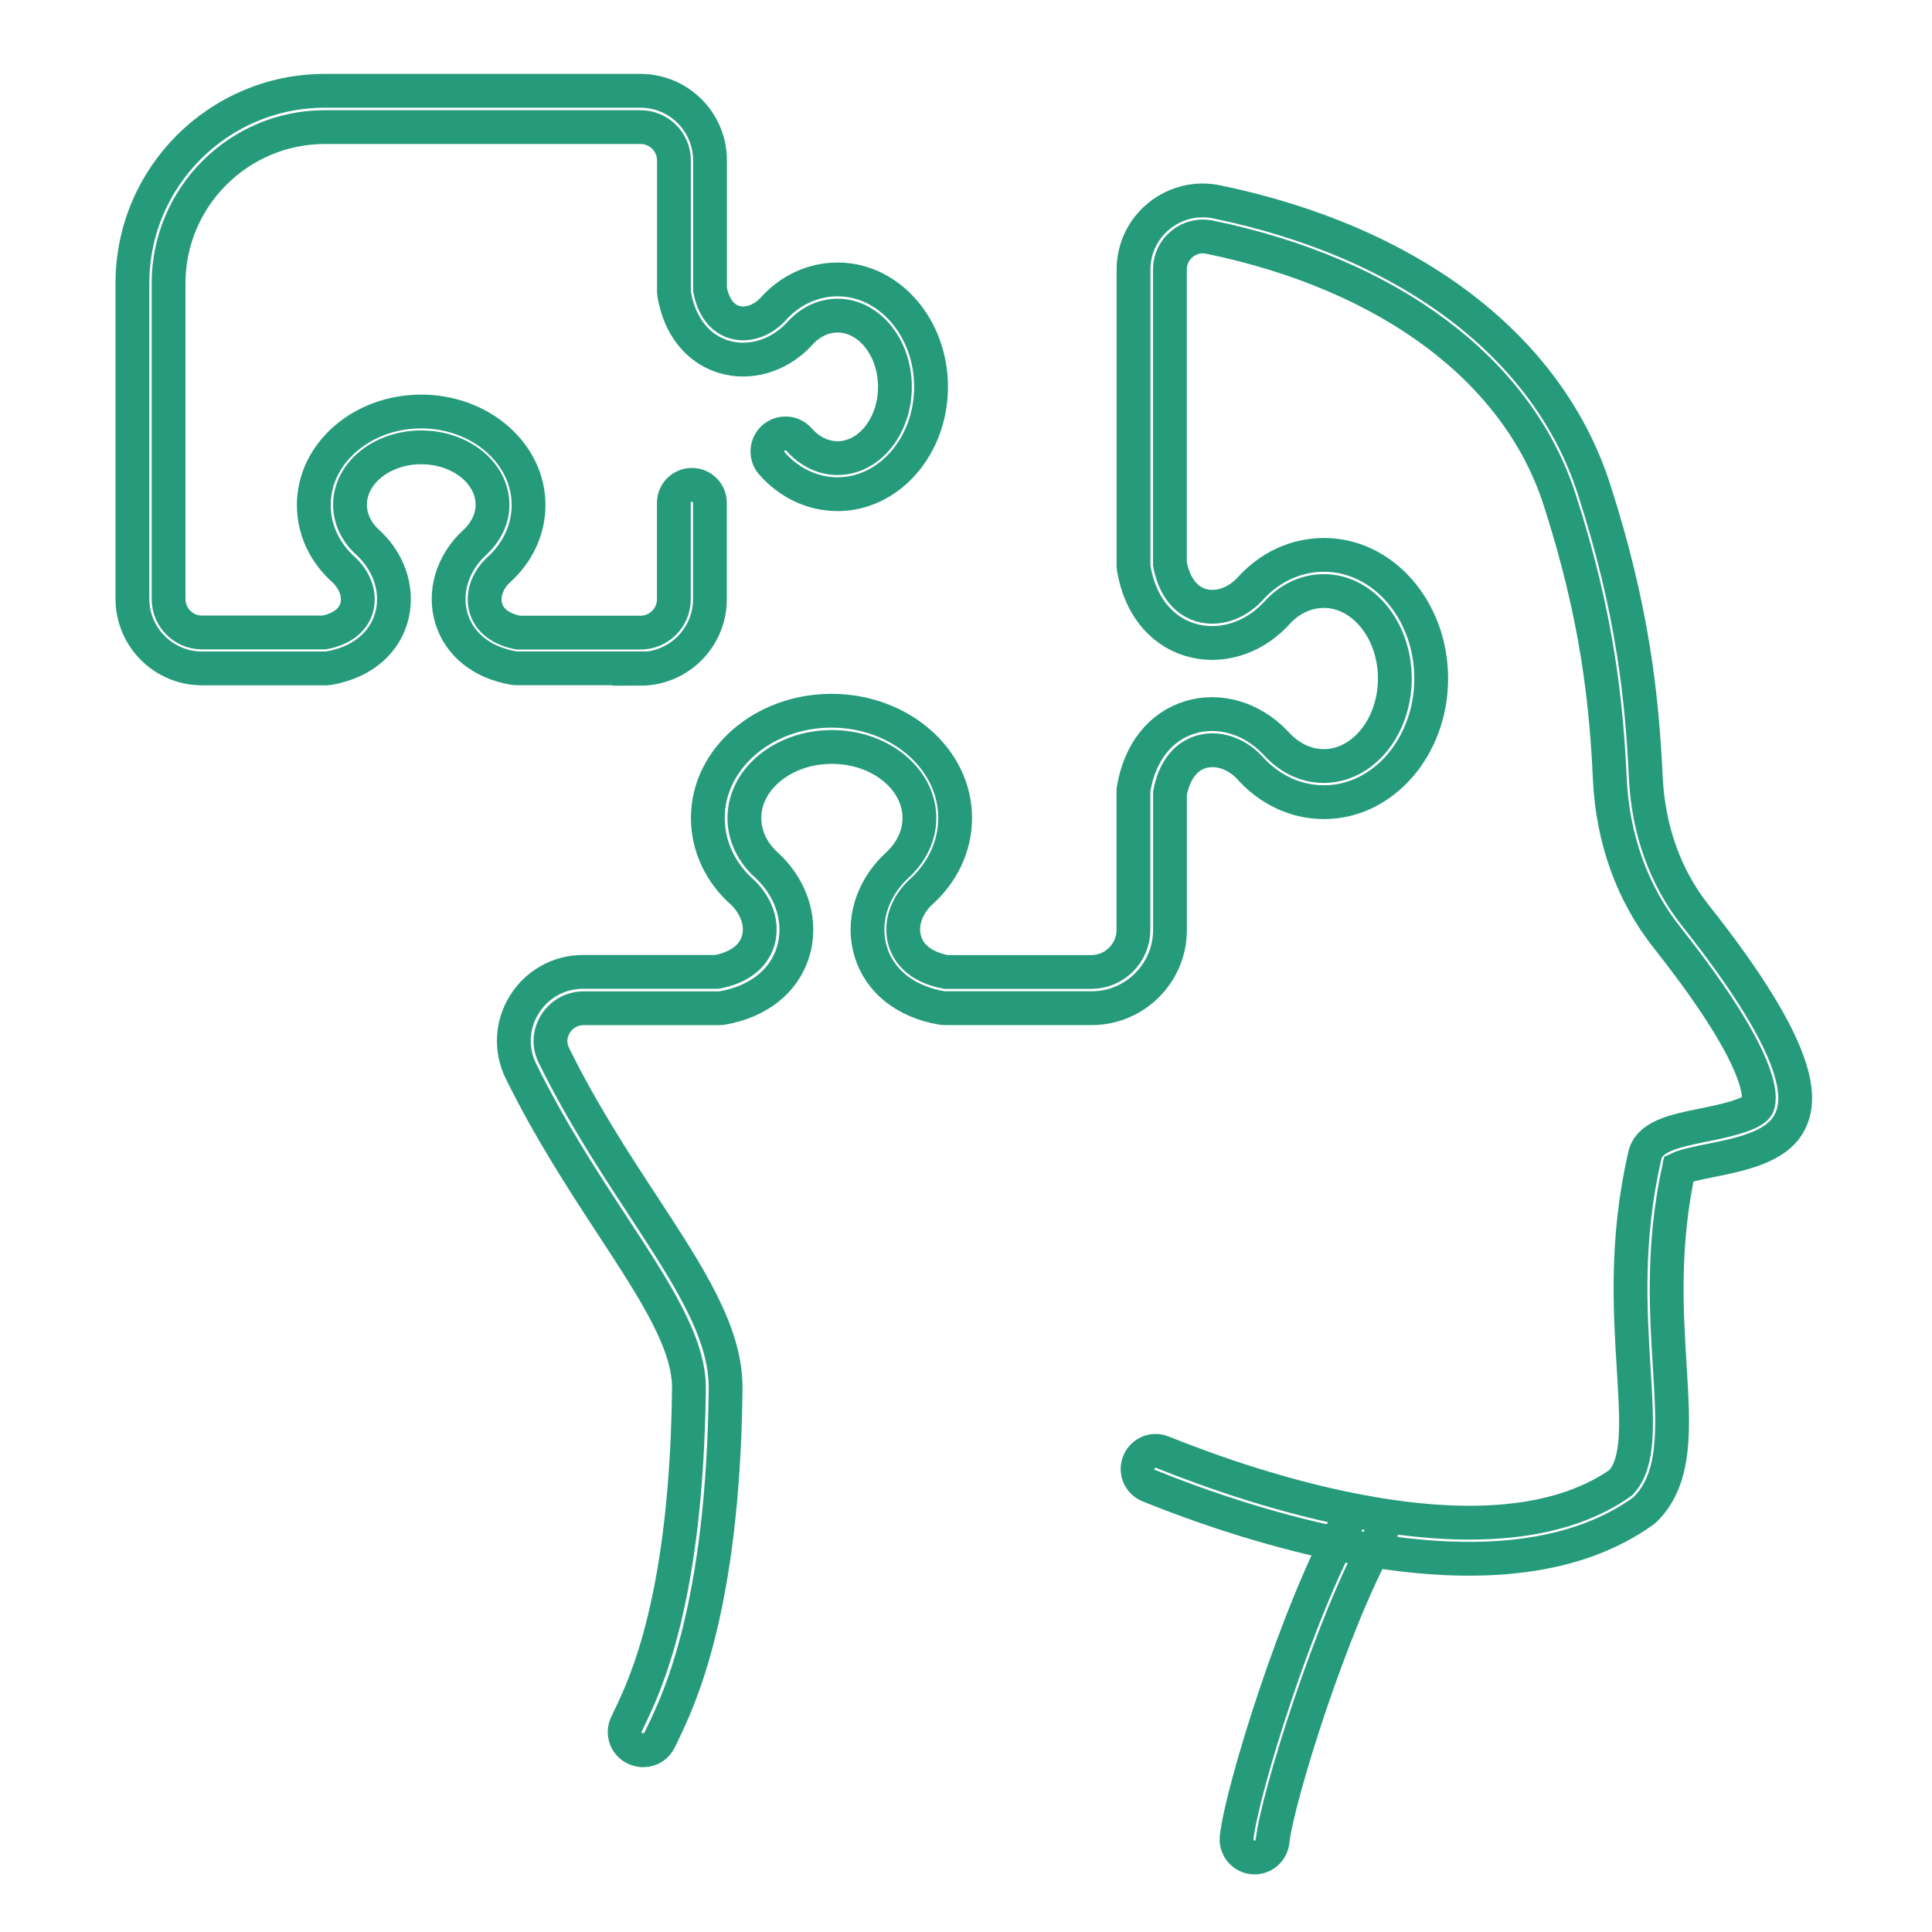
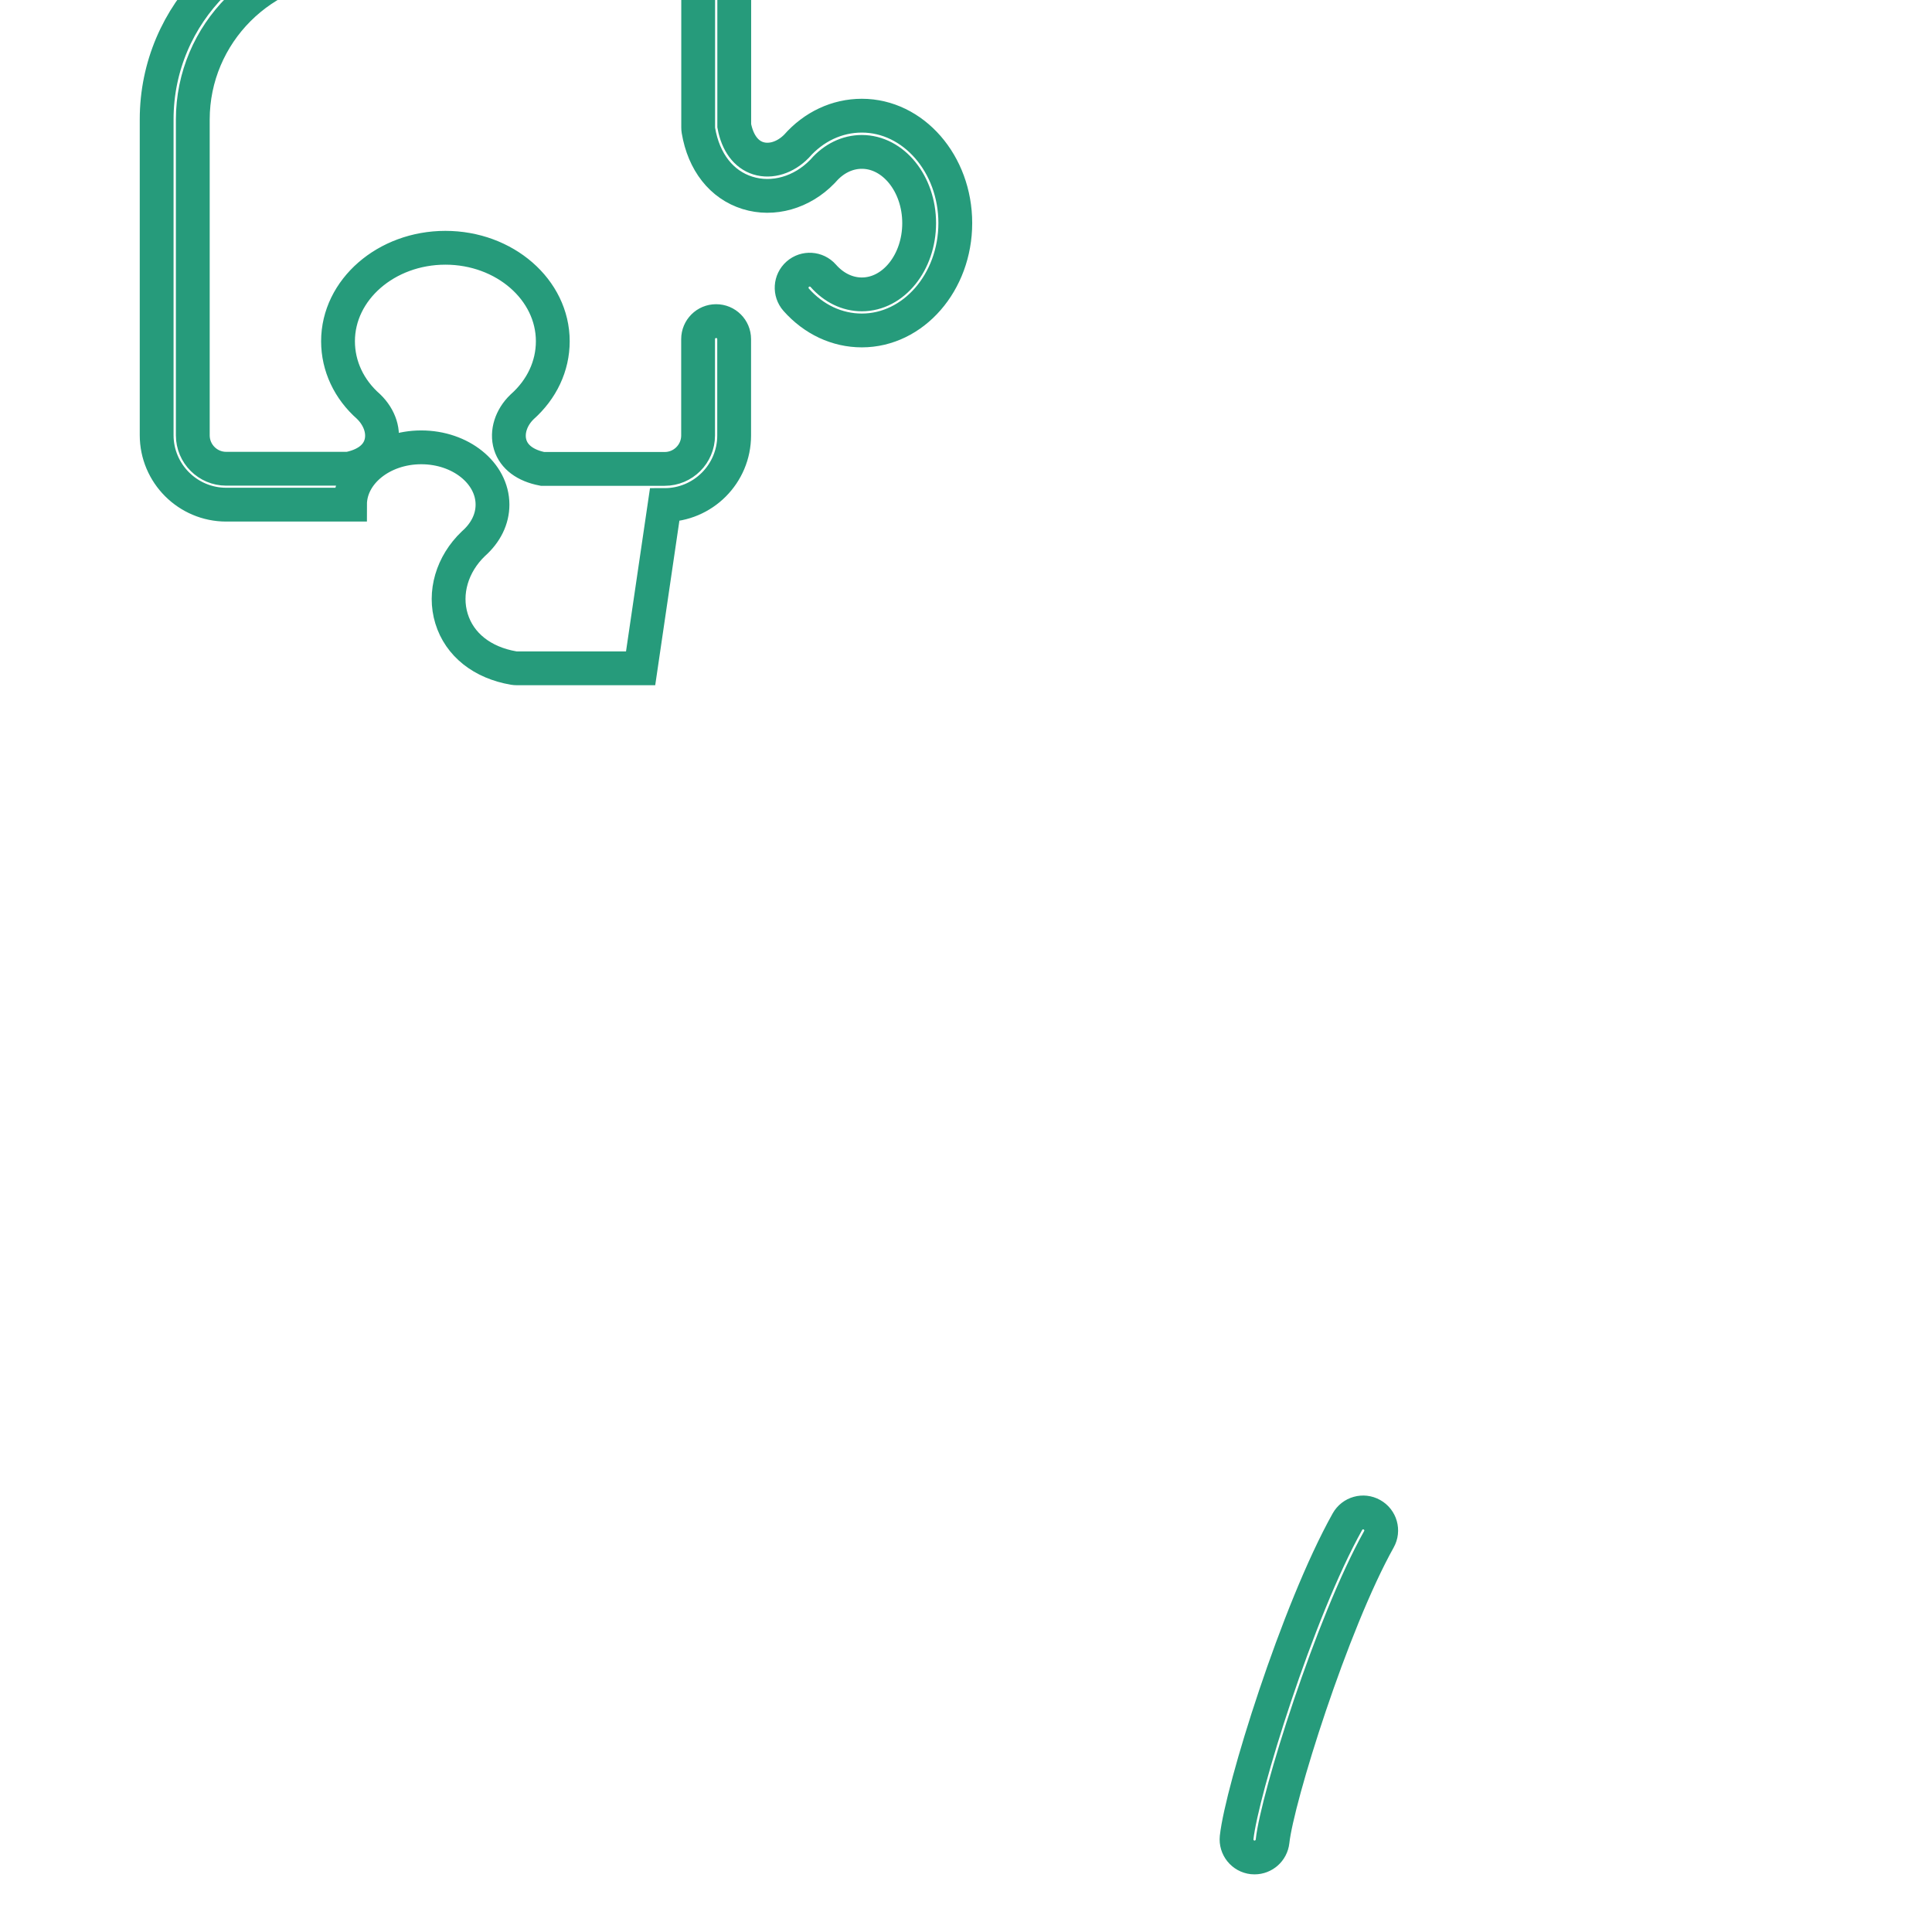
<svg xmlns="http://www.w3.org/2000/svg" id="Layer_2" version="1.1" viewBox="0 0 240 240">
  <defs>
    <style>
      .st0 {
        fill: none;
        stroke: #269b7b;
        stroke-miterlimit: 10;
        stroke-width: 4.2px;
      }
    </style>
  </defs>
-   <path class="st0" d="M79.58,83.02h-15.38c-.13,0-.25-.01-.38-.03-3.92-.67-6.74-2.91-7.73-6.14-.98-3.2.06-6.77,2.72-9.31,1.55-1.37,2.37-3.07,2.37-4.85,0-3.93-3.97-7.12-8.85-7.12s-8.85,3.2-8.85,7.12c0,1.78.82,3.48,2.31,4.78.05.05.1.09.15.15,2.6,2.53,3.61,6.09,2.63,9.27-1,3.21-3.81,5.44-7.72,6.11-.12.02-.25.03-.38.03h-15.38c-4.76,0-8.64-3.87-8.64-8.64v-39.22c0-13.18,10.72-23.89,23.89-23.89h39.22c4.76,0,8.64,3.87,8.64,8.64v16.04c.4,2.13,1.46,3.56,2.98,4.04,1.56.49,3.38-.09,4.75-1.49,2.13-2.43,5.03-3.8,8.12-3.8,6.4,0,11.61,5.98,11.61,13.34s-5.21,13.34-11.61,13.34c-3.08,0-5.98-1.36-8.16-3.82-.82-.93-.73-2.35.2-3.17.93-.82,2.35-.73,3.17.2,1.31,1.49,3.01,2.31,4.79,2.31,3.93,0,7.12-3.97,7.12-8.85s-3.2-8.85-7.12-8.85c-1.78,0-3.48.82-4.78,2.31-.03.04-.11.11-.14.15-2.53,2.6-6.1,3.62-9.28,2.63-3.22-1-5.44-3.83-6.1-7.75-.02-.12-.03-.25-.03-.37v-16.24c0-2.29-1.86-4.15-4.15-4.15h-39.22c-10.7,0-19.41,8.71-19.41,19.41v39.22c0,2.29,1.86,4.15,4.15,4.15h15.18c2.12-.41,3.54-1.46,4.01-2.98.48-1.56-.09-3.37-1.5-4.74-2.43-2.13-3.8-5.03-3.8-8.12,0-6.4,5.98-11.61,13.34-11.61s13.34,5.21,13.34,11.61c0,3.08-1.36,5.98-3.82,8.16-1.36,1.31-1.95,3.13-1.47,4.7.47,1.53,1.89,2.59,4.01,3h15.18c2.29,0,4.15-1.86,4.15-4.15v-11.97c0-1.24,1-2.24,2.24-2.24s2.24,1,2.24,2.24v11.97c0,4.76-3.87,8.64-8.64,8.64Z" />
+   <path class="st0" d="M79.58,83.02h-15.38c-.13,0-.25-.01-.38-.03-3.92-.67-6.74-2.91-7.73-6.14-.98-3.2.06-6.77,2.72-9.31,1.55-1.37,2.37-3.07,2.37-4.85,0-3.93-3.97-7.12-8.85-7.12s-8.85,3.2-8.85,7.12h-15.38c-4.76,0-8.64-3.87-8.64-8.64v-39.22c0-13.18,10.72-23.89,23.89-23.89h39.22c4.76,0,8.64,3.87,8.64,8.64v16.04c.4,2.13,1.46,3.56,2.98,4.04,1.56.49,3.38-.09,4.75-1.49,2.13-2.43,5.03-3.8,8.12-3.8,6.4,0,11.61,5.98,11.61,13.34s-5.21,13.34-11.61,13.34c-3.08,0-5.98-1.36-8.16-3.82-.82-.93-.73-2.35.2-3.17.93-.82,2.35-.73,3.17.2,1.31,1.49,3.01,2.31,4.79,2.31,3.93,0,7.12-3.97,7.12-8.85s-3.2-8.85-7.12-8.85c-1.78,0-3.48.82-4.78,2.31-.03.04-.11.11-.14.15-2.53,2.6-6.1,3.62-9.28,2.63-3.22-1-5.44-3.83-6.1-7.75-.02-.12-.03-.25-.03-.37v-16.24c0-2.29-1.86-4.15-4.15-4.15h-39.22c-10.7,0-19.41,8.71-19.41,19.41v39.22c0,2.29,1.86,4.15,4.15,4.15h15.18c2.12-.41,3.54-1.46,4.01-2.98.48-1.56-.09-3.37-1.5-4.74-2.43-2.13-3.8-5.03-3.8-8.12,0-6.4,5.98-11.61,13.34-11.61s13.34,5.21,13.34,11.61c0,3.08-1.36,5.98-3.82,8.16-1.36,1.31-1.95,3.13-1.47,4.7.47,1.53,1.89,2.59,4.01,3h15.18c2.29,0,4.15-1.86,4.15-4.15v-11.97c0-1.24,1-2.24,2.24-2.24s2.24,1,2.24,2.24v11.97c0,4.76-3.87,8.64-8.64,8.64Z" />
  <g>
    <path class="st0" d="M155.86,230.74c-.08,0-.16,0-.25-.01-1.23-.13-2.12-1.24-1.99-2.47.64-5.83,7.55-28.13,13.76-39.23.6-1.08,1.97-1.47,3.05-.86,1.08.6,1.47,1.97.86,3.05-5.85,10.47-12.63,32.13-13.21,37.52-.13,1.15-1.1,2-2.23,2Z" />
-     <path class="st0" d="M79.84,217.41c-.31,0-.64-.07-.94-.21-1.12-.52-1.62-1.85-1.09-2.98l.38-.81c1.94-4.03,7.1-14.73,7.39-40.91.07-5.6-4.17-12.09-9.54-20.3-3.63-5.54-7.73-11.83-11.33-19.14-1.31-2.66-1.15-5.75.42-8.27,1.58-2.54,4.31-4.06,7.3-4.06h16.63c2.68-.5,4.49-1.85,5.1-3.81.62-1.99-.1-4.29-1.87-6.02-2.8-2.45-4.36-5.77-4.36-9.3,0-7.34,6.89-13.31,15.36-13.31s15.36,5.97,15.36,13.31c0,3.53-1.56,6.84-4.38,9.33-1.73,1.66-2.47,3.98-1.86,5.98.6,1.97,2.41,3.33,5.1,3.83h18.06c2.88,0,5.23-2.35,5.23-5.23v-17.17c0-.12.01-.25.03-.37.76-4.49,3.3-7.72,6.97-8.85,3.63-1.12,7.7.07,10.61,3.11,1.69,1.91,3.81,2.93,6.03,2.93,4.87,0,8.83-4.88,8.83-10.87s-3.96-10.87-8.83-10.87c-2.22,0-4.34,1.02-5.96,2.87-.03.04-.11.12-.15.16-2.89,2.97-6.95,4.13-10.56,3-3.65-1.14-6.18-4.36-6.93-8.84-.02-.12-.03-.25-.03-.37v-36.75c0-2.59,1.15-5.02,3.17-6.66,2.02-1.64,4.63-2.28,7.18-1.75,24.03,4.98,41.1,17.95,46.82,35.59,4.92,15.19,6.01,26.25,6.47,35.94.31,6.48,2.42,12.39,6.13,17.07,13.81,17.43,13.23,23.18,11.59,25.99-1.67,2.86-5.92,3.73-9.67,4.49-1.3.26-3.2.65-3.94,1-2.07,9.5-1.56,17.82-1.14,24.53.48,7.76.86,13.89-3.01,17.78-.09.09-.18.17-.28.24-8.06,5.79-19.88,7.35-35.13,4.63-10.31-1.84-19.98-5.24-26.28-7.78-1.15-.46-1.71-1.77-1.24-2.92.46-1.15,1.77-1.71,2.92-1.24,6.1,2.45,15.46,5.75,25.39,7.52,13.9,2.48,24.52,1.22,31.56-3.74,2.32-2.5,2.01-7.43,1.59-14.21-.44-7.12-.99-15.98,1.34-26.21.43-2.59,3.63-3.25,7.33-4,2.26-.46,6.03-1.23,6.69-2.36.23-.4,1.89-4.38-11.23-20.95-4.29-5.43-6.74-12.22-7.09-19.65-.44-9.38-1.5-20.07-6.25-34.77-5.21-16.05-21.05-27.93-43.46-32.57-1.22-.25-2.47.05-3.43.84-.96.78-1.51,1.94-1.51,3.18v36.56c.5,2.69,1.85,4.51,3.81,5.12,1.99.62,4.3-.1,6.03-1.87,2.45-2.8,5.77-4.36,9.31-4.36,7.34,0,13.31,6.89,13.31,15.36s-5.97,15.36-13.31,15.36c-3.53,0-6.84-1.56-9.33-4.38-1.66-1.73-3.98-2.47-5.98-1.86-1.98.61-3.33,2.43-3.83,5.13v16.98c0,5.36-4.36,9.72-9.72,9.72h-18.26c-.13,0-.25-.01-.38-.03-4.48-.77-7.69-3.31-8.81-6.97-1.11-3.63.08-7.69,3.11-10.59,1.91-1.69,2.93-3.81,2.93-6.03,0-4.87-4.88-8.83-10.87-8.83s-10.87,3.96-10.87,8.83c0,2.22,1.02,4.34,2.87,5.96.05.04.1.09.15.14,2.98,2.9,4.14,6.95,3.02,10.56-1.13,3.65-4.34,6.17-8.8,6.94-.12.02-.25.03-.38.03h-16.83c-1.43,0-2.74.73-3.49,1.94-.76,1.22-.83,2.65-.2,3.92,3.47,7.06,7.5,13.23,11.06,18.66,5.79,8.85,10.36,15.84,10.27,22.81-.3,27.17-5.77,38.53-7.83,42.8l-.36.75c-.38.82-1.19,1.3-2.04,1.3ZM208.63,144.62s-.02.09-.03.14c.01-.04.02-.09.03-.14Z" />
  </g>
</svg>